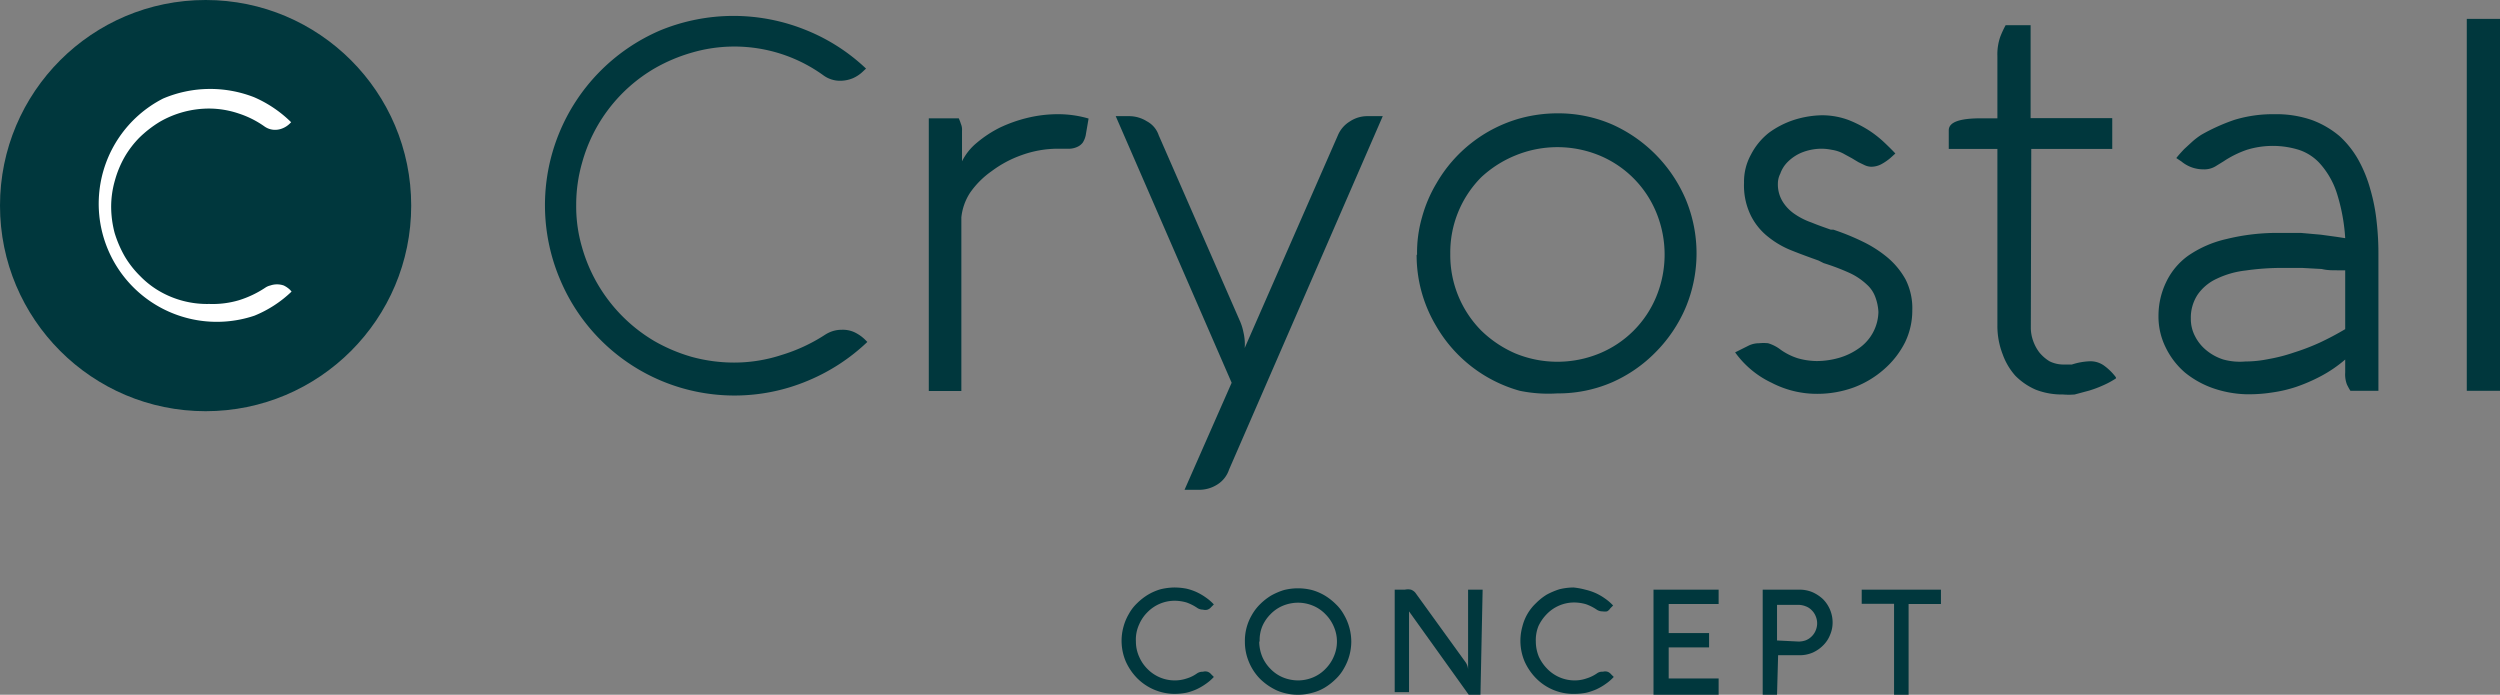
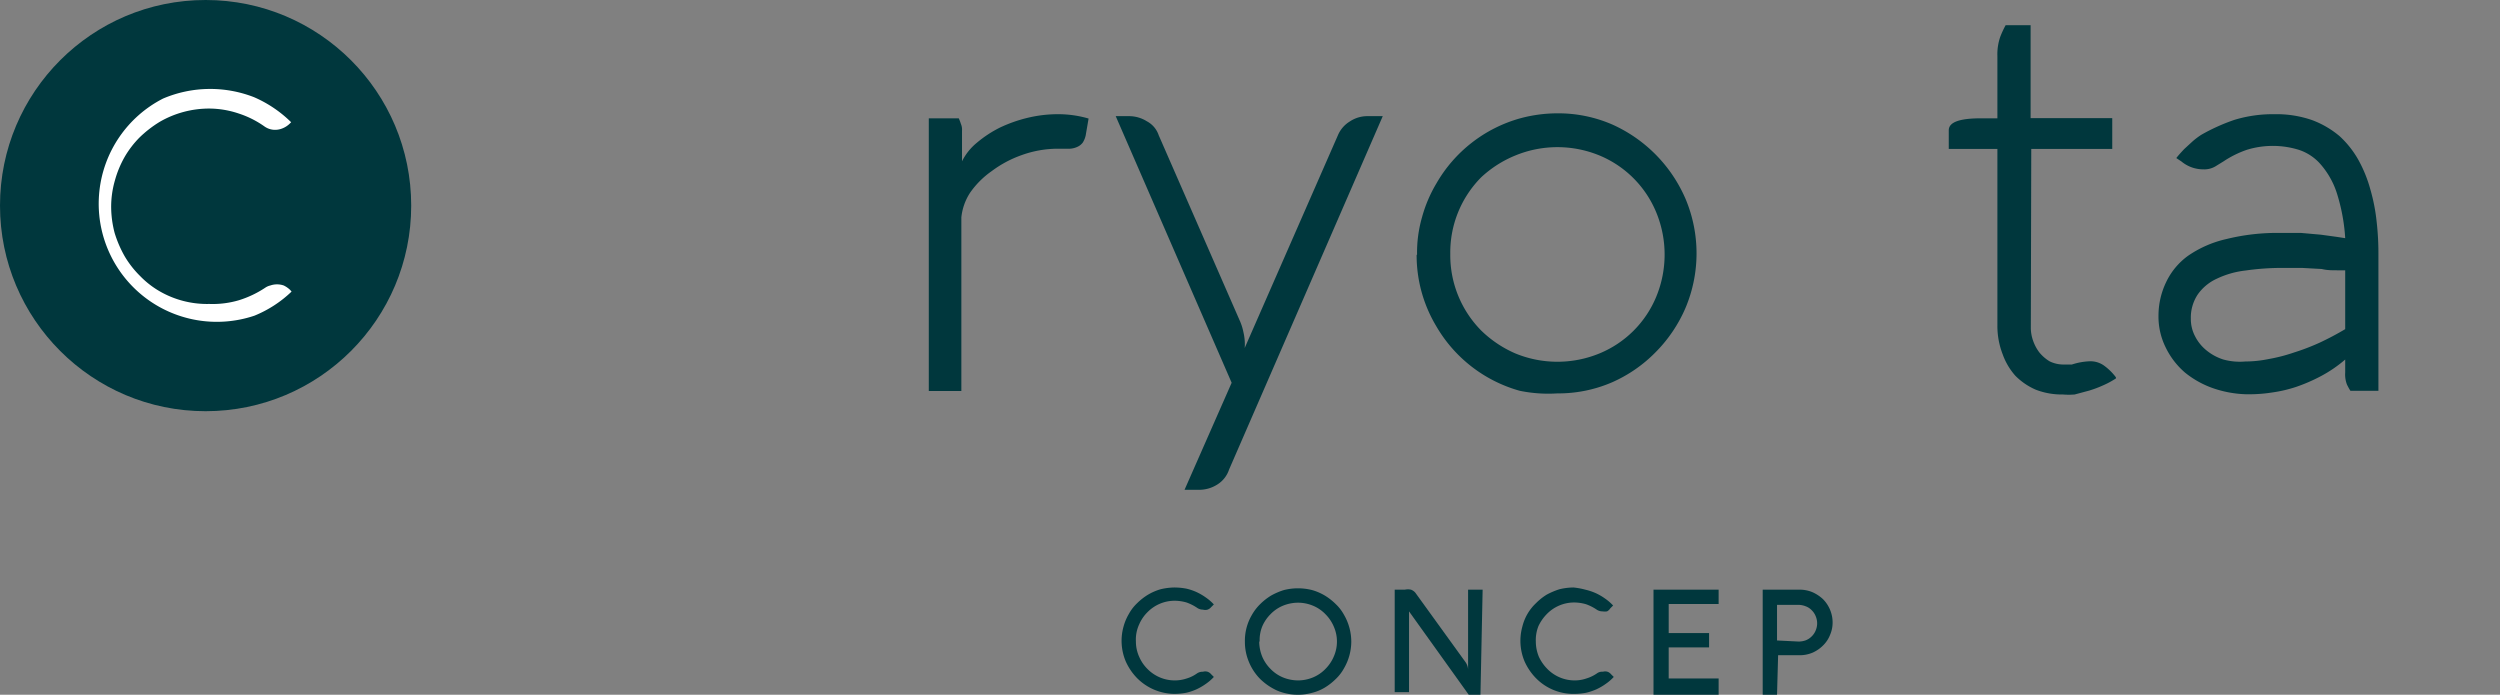
<svg xmlns="http://www.w3.org/2000/svg" viewBox="0 0 115.15 32">
  <rect x="0" y="0" width="115.15" height="32" fill="#808080" stroke="none" />
  <defs>
    <style>.cls-1{fill:#00373d;}.cls-2{fill:#fff;}</style>
  </defs>
  <g id="Calque_2" data-name="Calque 2">
    <g id="Calque_1-2" data-name="Calque 1">
-       <path class="cls-1" d="M26.54,9.43a6.66,6.66,0,0,0,.26,1.93,7.34,7.34,0,0,0,3.34,4.35,7.74,7.74,0,0,0,1.73.73,7.42,7.42,0,0,0,1.93.26A7,7,0,0,0,36,16.35,7.81,7.81,0,0,0,38,15.42a1.49,1.49,0,0,1,.36-.17,1.34,1.34,0,0,1,.4-.06,1.28,1.28,0,0,1,.61.12,1.81,1.81,0,0,1,.46.32l.12.12a8.94,8.94,0,0,1-2.75,1.79,8.71,8.71,0,0,1-11.4-4.66A8.76,8.76,0,0,1,30.41,1.4a8.87,8.87,0,0,1,6.75,0,8.76,8.76,0,0,1,2.73,1.76l-.12.11a1.58,1.58,0,0,1-.48.33,1.52,1.52,0,0,1-.59.12,1.29,1.29,0,0,1-.76-.24,7,7,0,0,0-6.06-1.06,7.74,7.74,0,0,0-1.73.73A7.26,7.26,0,0,0,26.81,7.5,7,7,0,0,0,26.54,9.43Z" />
      <path class="cls-1" d="M44.16,5.45a2,2,0,0,1,.1.26.65.65,0,0,1,.05.31V7.43A2.62,2.62,0,0,1,45,6.57a5.33,5.33,0,0,1,1.07-.7,6.58,6.58,0,0,1,1.29-.45,5.93,5.93,0,0,1,1.39-.16,5,5,0,0,1,1.39.2l-.12.7a1,1,0,0,1-.15.41.63.63,0,0,1-.26.2.94.94,0,0,1-.33.08h-.56a4.9,4.9,0,0,0-1.65.29,5.16,5.16,0,0,0-1.39.74,4,4,0,0,0-1,1,2.56,2.56,0,0,0-.4,1.13v8h-1.5V5.45Z" />
      <path class="cls-1" d="M51.39,5.35H52a1.54,1.54,0,0,1,.83.24,1.13,1.13,0,0,1,.54.64l3.76,8.6a2.44,2.44,0,0,1,.14.46,2.5,2.5,0,0,1,.06.38,2.16,2.16,0,0,1,0,.36l4.29-9.79a1.37,1.37,0,0,1,.56-.65A1.45,1.45,0,0,1,63,5.35h.69L56.61,21.63a1.28,1.28,0,0,1-.53.68,1.55,1.55,0,0,1-.83.25h-.69l2.17-4.93Z" />
      <path class="cls-1" d="M65.27,11.73A5.9,5.9,0,0,1,65.5,10a6.24,6.24,0,0,1,.66-1.55,6.45,6.45,0,0,1,3.86-3,6.59,6.59,0,0,1,1.71-.23,6.24,6.24,0,0,1,2.52.51,6.62,6.62,0,0,1,3.39,3.44,6.47,6.47,0,0,1,0,5,6.57,6.57,0,0,1-1.39,2.06,6.45,6.45,0,0,1-2,1.38,6.24,6.24,0,0,1-2.52.51A6.54,6.54,0,0,1,70,18a6.45,6.45,0,0,1-3.86-3,6.34,6.34,0,0,1-.89-3.26Zm1.53,0a4.93,4.93,0,0,0,1.43,3.5,5.21,5.21,0,0,0,1.57,1.05,5.09,5.09,0,0,0,3.87,0,4.81,4.81,0,0,0,2.62-2.62,5.09,5.09,0,0,0,0-3.87,4.83,4.83,0,0,0-2.62-2.63,5.09,5.09,0,0,0-3.87,0,5.18,5.18,0,0,0-1.57,1,4.91,4.91,0,0,0-1.43,3.51Z" />
-       <path class="cls-1" d="M79.92,16.23l.6-.3a1.08,1.08,0,0,1,.5-.12,2,2,0,0,1,.42,0,1.78,1.78,0,0,1,.58.3,2.85,2.85,0,0,0,.78.39,3.29,3.29,0,0,0,.88.13,3.77,3.77,0,0,0,1-.14,3,3,0,0,0,.9-.42,2.09,2.09,0,0,0,.94-1.7,2.29,2.29,0,0,0-.14-.68,1.42,1.42,0,0,0-.39-.58,3,3,0,0,0-.76-.52A10.16,10.16,0,0,0,84,12.12L83.76,12c-.42-.15-.83-.3-1.23-.46a4.17,4.17,0,0,1-1.1-.64,2.88,2.88,0,0,1-.8-1,3.15,3.15,0,0,1-.3-1.48,2.58,2.58,0,0,1,.32-1.3,3.06,3.06,0,0,1,.82-1,4.12,4.12,0,0,1,1.14-.59,4.51,4.51,0,0,1,1.26-.22H84a3.5,3.5,0,0,1,1.15.22,5.55,5.55,0,0,1,.94.48,5,5,0,0,1,.72.57c.2.19.37.36.49.49l-.22.2a2.42,2.42,0,0,1-.42.29,1,1,0,0,1-.47.12.78.78,0,0,1-.3-.07l-.29-.14-.3-.18-.33-.18a1.66,1.66,0,0,0-.6-.21,2.4,2.4,0,0,0-.46-.05,2.48,2.48,0,0,0-.93.18,2,2,0,0,0-.63.42A1.42,1.42,0,0,0,82,8a1,1,0,0,0-.11.44,1.51,1.51,0,0,0,.21.83,1.9,1.9,0,0,0,.55.58,3.26,3.26,0,0,0,.79.4c.29.12.58.22.89.33h.12a10.89,10.89,0,0,1,1.33.54,5.54,5.54,0,0,1,1.17.75,3.6,3.6,0,0,1,.82,1,2.93,2.93,0,0,1,.31,1.43,3.35,3.35,0,0,1-.33,1.46A4.08,4.08,0,0,1,86.79,17a4.5,4.5,0,0,1-1.39.84,4.91,4.91,0,0,1-1.7.3,4.52,4.52,0,0,1-2.1-.51A4.34,4.34,0,0,1,79.92,16.23Z" />
      <path class="cls-1" d="M93.54,15.08a1.76,1.76,0,0,0,.1.6,1.93,1.93,0,0,0,.29.55,1.85,1.85,0,0,0,.47.41,1.44,1.44,0,0,0,.65.15h.38a3,3,0,0,1,.84-.15,1.08,1.08,0,0,1,.67.22,2.56,2.56,0,0,1,.52.52v.05a3.91,3.91,0,0,1-.57.31,5.26,5.26,0,0,1-.66.25l-.67.18a3.25,3.25,0,0,1-.54,0,3.33,3.33,0,0,1-1.25-.22,3,3,0,0,1-.94-.64,3,3,0,0,1-.59-1A3.59,3.59,0,0,1,92,15V6.86H89.76V6c0-.37.49-.55,1.47-.55H92V2.59a2.47,2.47,0,0,1,.13-.89,4.45,4.45,0,0,1,.25-.54h1.15V5.44h3.76V6.86H93.56Z" />
      <path class="cls-1" d="M100.24,7.28c.11-.14.23-.27.36-.41l.37-.34a3.32,3.32,0,0,1,.42-.32,8.75,8.75,0,0,1,1.53-.69,6.08,6.08,0,0,1,1.85-.26,5,5,0,0,1,1.72.27,4.27,4.27,0,0,1,1.27.74,4.4,4.4,0,0,1,.87,1.1,6.15,6.15,0,0,1,.55,1.36,8.46,8.46,0,0,1,.29,1.5,12.73,12.73,0,0,1,.08,1.51V18h-1.29a2.69,2.69,0,0,1-.16-.29,1.29,1.29,0,0,1-.08-.55v-.6a6.06,6.06,0,0,1-1.11.76,7.84,7.84,0,0,1-1.15.5,6.27,6.27,0,0,1-1.12.26,6.74,6.74,0,0,1-1,.08h-.17a5.1,5.1,0,0,1-1.54-.28,4.31,4.31,0,0,1-1.29-.72A3.59,3.59,0,0,1,99.75,16a3.19,3.19,0,0,1-.33-1.46A3.57,3.57,0,0,1,99.77,13a3.18,3.18,0,0,1,1-1.21,5.07,5.07,0,0,1,1.78-.78,9.7,9.7,0,0,1,2.52-.28H106l.9.08.73.1.39.06a8.54,8.54,0,0,0-.4-2.12,3.78,3.78,0,0,0-.74-1.29,2.25,2.25,0,0,0-1-.66,4.06,4.06,0,0,0-2.39,0,4.64,4.64,0,0,0-1.07.53l-.39.24a1,1,0,0,1-.55.13,1.57,1.57,0,0,1-1-.36Zm3.18,9.37a5.37,5.37,0,0,0,1.06-.11,7.72,7.72,0,0,0,1.17-.3,10.23,10.23,0,0,0,1.2-.46,13.08,13.08,0,0,0,1.17-.62V12.45h-.37c-.24,0-.47,0-.71-.06l-.91-.05h-.92a11.87,11.87,0,0,0-1.68.12,4.14,4.14,0,0,0-1.33.38,2.18,2.18,0,0,0-.87.72,1.93,1.93,0,0,0-.32,1.12,1.71,1.71,0,0,0,.19.8,2,2,0,0,0,.52.65,2.34,2.34,0,0,0,.79.43A2.87,2.87,0,0,0,103.42,16.65Z" />
-       <path class="cls-1" d="M115.15.87V18h-1.53V.87Z" />
      <path class="cls-1" d="M52.32,29.55a1.69,1.69,0,0,0,.15.7,1.79,1.79,0,0,0,.38.56,1.76,1.76,0,0,0,1.26.53,1.71,1.71,0,0,0,.55-.09,1.58,1.58,0,0,0,.47-.23.46.46,0,0,1,.28-.08.37.37,0,0,1,.21,0,.36.36,0,0,1,.16.11l.13.13a2.24,2.24,0,0,1-.37.32,2.67,2.67,0,0,1-.43.25,2.46,2.46,0,0,1-.48.16,3.05,3.05,0,0,1-.52.05,2.45,2.45,0,0,1-1.73-.72,2.63,2.63,0,0,1-.53-.78,2.44,2.44,0,0,1-.1-1.6,2.38,2.38,0,0,1,.25-.59,2,2,0,0,1,.38-.49,2.69,2.69,0,0,1,.5-.39,2.48,2.48,0,0,1,.58-.25,2.82,2.82,0,0,1,.65-.08,3.05,3.05,0,0,1,.52.05,2.46,2.46,0,0,1,.48.16,2.67,2.67,0,0,1,.43.25,2.24,2.24,0,0,1,.37.32l-.13.13a.36.36,0,0,1-.16.11.37.37,0,0,1-.21,0,.47.47,0,0,1-.28-.09,2.16,2.16,0,0,0-.48-.24,2,2,0,0,0-.54-.08,1.76,1.76,0,0,0-1.26.53,1.79,1.79,0,0,0-.38.56A1.66,1.66,0,0,0,52.32,29.55Z" />
      <path class="cls-1" d="M57.34,29.55a2.34,2.34,0,0,1,.33-1.24,2.22,2.22,0,0,1,.38-.49,2.69,2.69,0,0,1,.5-.39,3,3,0,0,1,.58-.25,2.64,2.64,0,0,1,1.31,0,2.48,2.48,0,0,1,.58.25,2.69,2.69,0,0,1,.5.39,2,2,0,0,1,.38.49,2.47,2.47,0,0,1,.34,1.24,2.46,2.46,0,0,1-.34,1.24,2,2,0,0,1-.38.49,2.69,2.69,0,0,1-.5.39,2.09,2.09,0,0,1-.58.24,2.47,2.47,0,0,1-1.61-.1,2.76,2.76,0,0,1-.78-.53,2.42,2.42,0,0,1-.52-.78A2.37,2.37,0,0,1,57.34,29.55Zm.66,0a1.86,1.86,0,0,0,.14.7,1.79,1.79,0,0,0,.38.56,1.7,1.7,0,0,0,.57.39,1.86,1.86,0,0,0,.7.14,1.81,1.81,0,0,0,.69-.14,1.7,1.7,0,0,0,.57-.39,1.79,1.79,0,0,0,.38-.56,1.71,1.71,0,0,0,0-1.4,1.79,1.79,0,0,0-.38-.56,1.7,1.7,0,0,0-.57-.39,1.81,1.81,0,0,0-.69-.14,1.86,1.86,0,0,0-.7.14,1.7,1.7,0,0,0-.57.39,1.79,1.79,0,0,0-.38.56,1.67,1.67,0,0,0-.12.7Z" />
      <path class="cls-1" d="M68.19,32h-.54L64.9,28.16v3.72h-.66V27.16h.47a.66.66,0,0,1,.28,0,.48.48,0,0,1,.2.14l2.32,3.21a.65.65,0,0,1,.11.33V27.16h.67Z" />
      <path class="cls-1" d="M70.74,29.55a1.86,1.86,0,0,0,.14.7,2,2,0,0,0,.39.56,1.76,1.76,0,0,0,1.26.53,1.65,1.65,0,0,0,.54-.09,1.77,1.77,0,0,0,.48-.23.4.4,0,0,1,.28-.08.38.38,0,0,1,.21,0,.36.36,0,0,1,.16.11l.13.13a2.24,2.24,0,0,1-.37.32,2.67,2.67,0,0,1-.43.25,2.7,2.7,0,0,1-.48.16,3.05,3.05,0,0,1-.52.05,2.41,2.41,0,0,1-1.78-.72,2.63,2.63,0,0,1-.53-.78,2.44,2.44,0,0,1-.1-1.6,2.2,2.2,0,0,1,.63-1.08,2.63,2.63,0,0,1,.49-.39,3.37,3.37,0,0,1,.59-.25,2.82,2.82,0,0,1,.65-.08,3.41,3.41,0,0,1,.54.1,2.7,2.7,0,0,1,.48.16,2.67,2.67,0,0,1,.43.25,2.24,2.24,0,0,1,.37.32l-.13.13a.4.4,0,0,1-.15.14.74.74,0,0,1-.21,0,.47.47,0,0,1-.28-.09,2.16,2.16,0,0,0-.48-.24,2,2,0,0,0-.54-.08,1.76,1.76,0,0,0-1.26.53,2,2,0,0,0-.39.56A1.74,1.74,0,0,0,70.74,29.55Z" />
      <path class="cls-1" d="M79.16,32h-3V27.16h3v.66h-2.3v1.34h1.86v.66H76.86v1.43h2.3Z" />
      <path class="cls-1" d="M81.85,32h-.66V27.16H82.9a1.52,1.52,0,0,1,.59.12,1.75,1.75,0,0,1,.48.32,1.55,1.55,0,0,1,.32.48,1.52,1.52,0,0,1,.12.59,1.43,1.43,0,0,1-.12.58,1.39,1.39,0,0,1-.32.48,1.58,1.58,0,0,1-.48.33,1.52,1.52,0,0,1-.59.12h-1Zm1-2.45a1,1,0,0,0,.33-.06.83.83,0,0,0,.45-.45.84.84,0,0,0,0-.66.8.8,0,0,0-.18-.27.71.71,0,0,0-.27-.18.93.93,0,0,0-.33-.07h-1V29.5Z" />
-       <path class="cls-1" d="M85.75,27.81v-.65H89.4v.66H87.91V32h-.67V27.81Z" />
      <circle class="cls-1" cx="9.47" cy="9.47" r="9.47" />
      <path class="cls-2" d="M5.12,9.54a4.8,4.8,0,0,0,.16,1.19,5.31,5.31,0,0,0,.46,1.07,4.46,4.46,0,0,0,.71.91,4.14,4.14,0,0,0,.91.71A4.37,4.37,0,0,0,9.64,14,4.26,4.26,0,0,0,11,13.83a4.71,4.71,0,0,0,1.22-.58.67.67,0,0,1,.23-.1.94.94,0,0,1,.62,0,1.15,1.15,0,0,1,.29.2l.07.08a5.42,5.42,0,0,1-1.71,1.11,5.44,5.44,0,0,1-4.21-10,5.55,5.55,0,0,1,4.2-.06,5.61,5.61,0,0,1,1.7,1.15l-.07.07a1,1,0,0,1-.3.2.9.9,0,0,1-.36.08.84.84,0,0,1-.49-.15A4.41,4.41,0,0,0,11,5.23,4.3,4.3,0,0,0,9.64,5a4.55,4.55,0,0,0-2.28.61,5.25,5.25,0,0,0-.92.71,4.41,4.41,0,0,0-.7.91,4.73,4.73,0,0,0-.45,1.09A4.4,4.4,0,0,0,5.12,9.54Z" />
    </g>
  </g>
</svg>